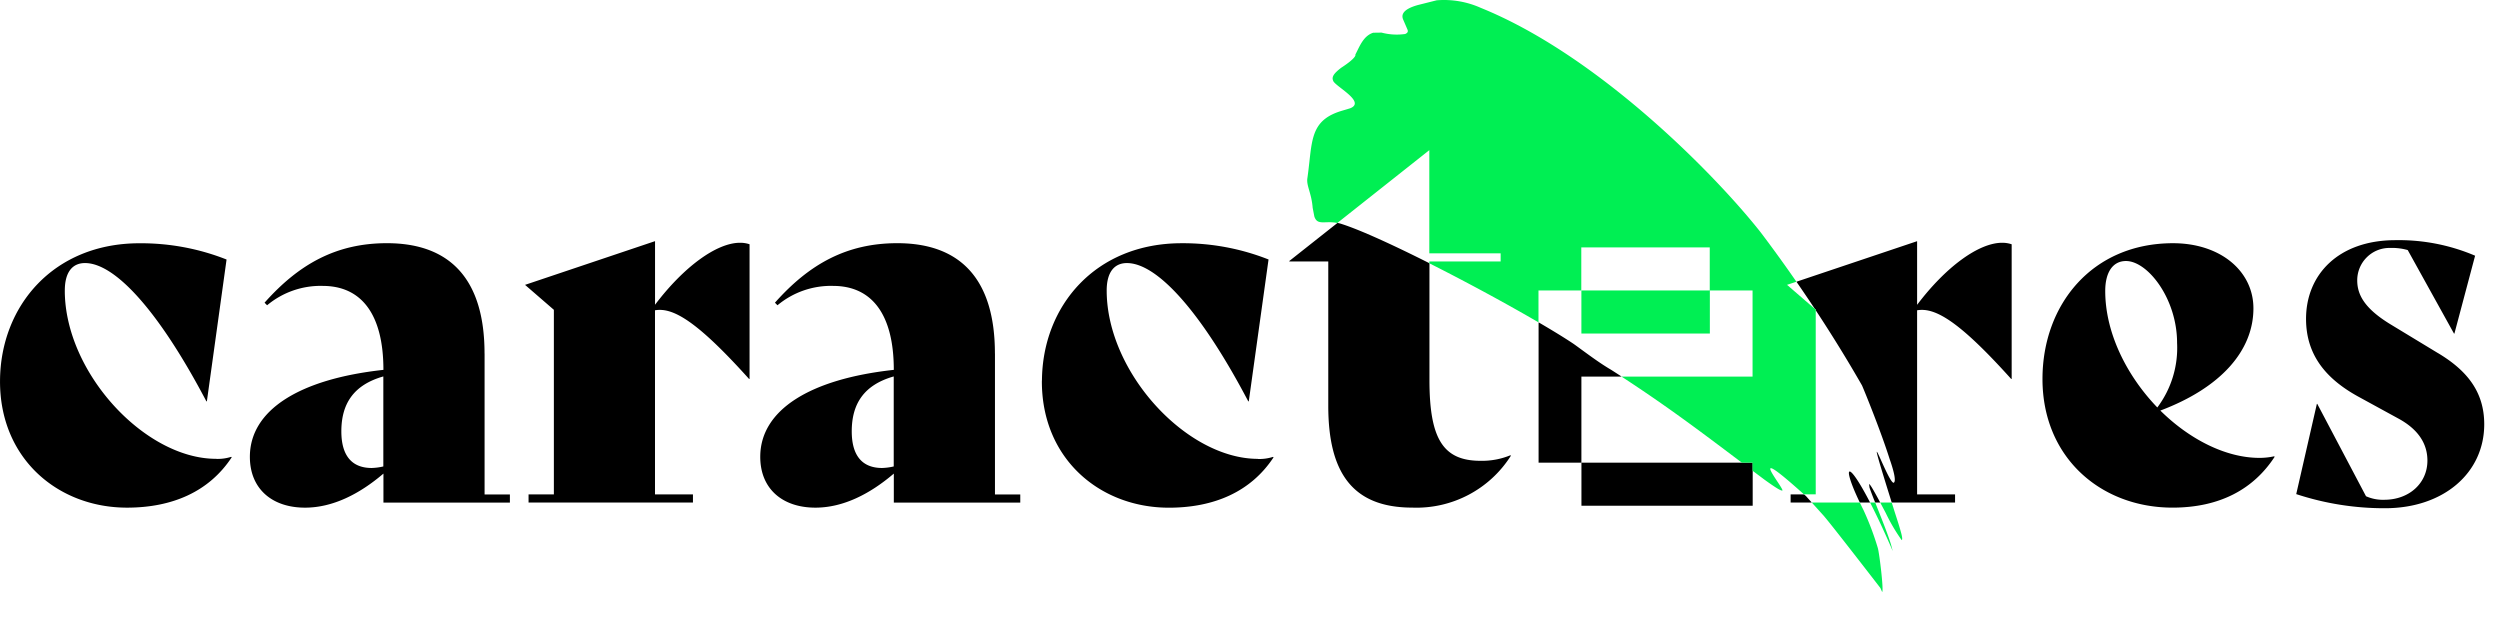
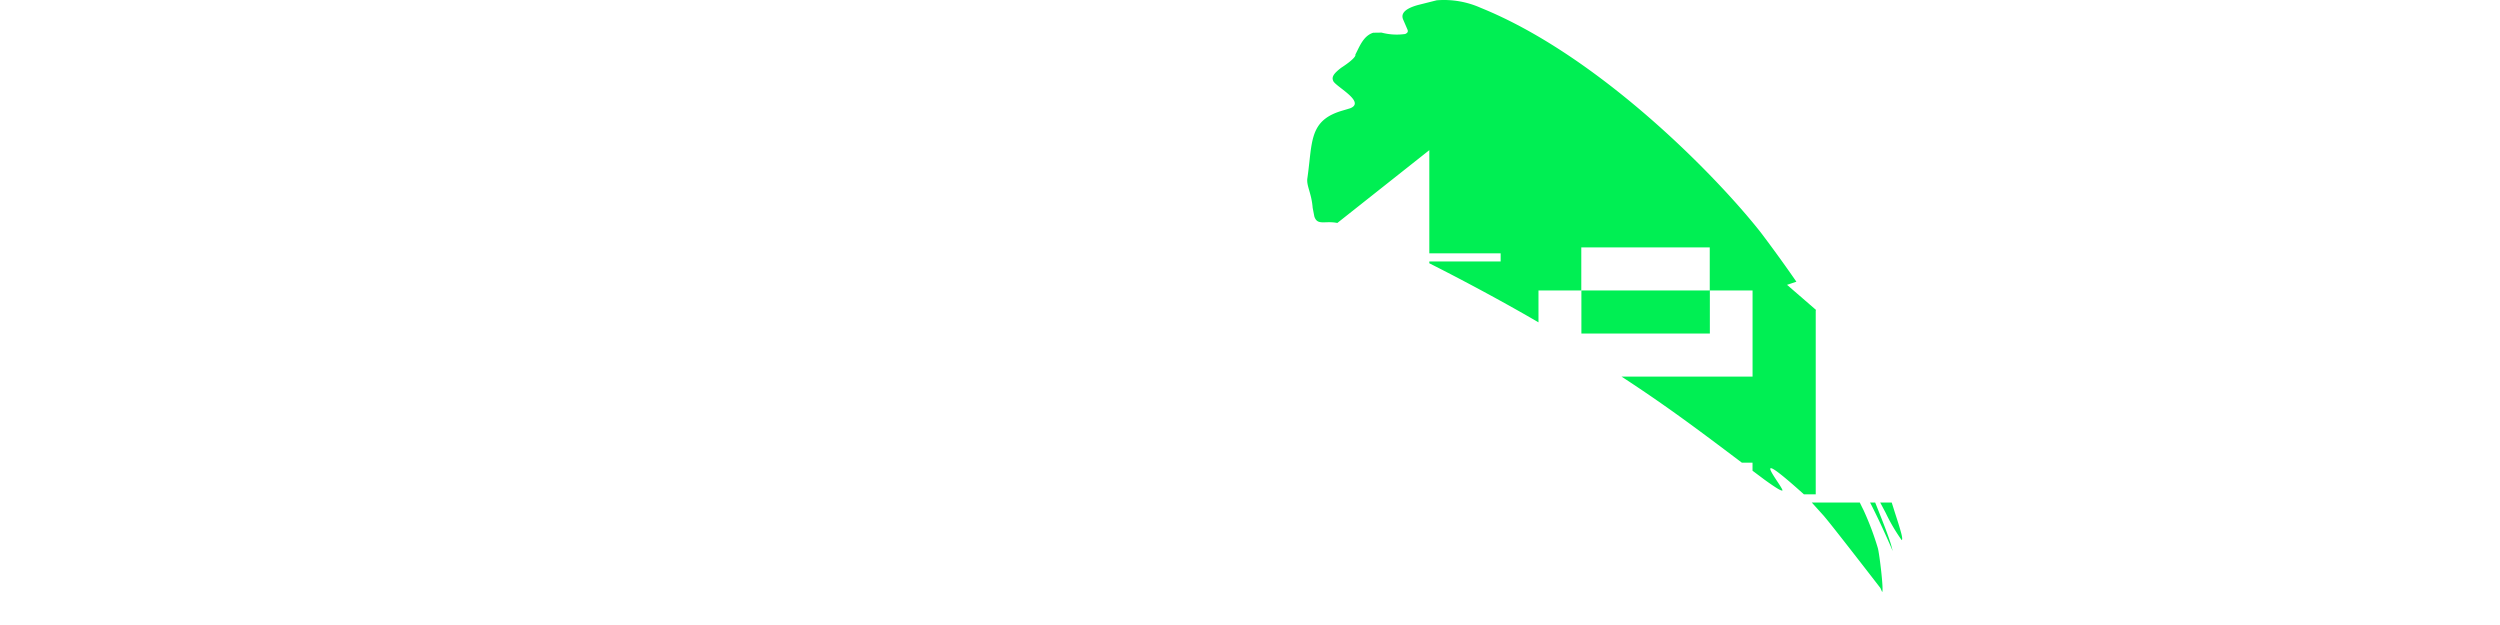
<svg xmlns="http://www.w3.org/2000/svg" width="120" height="30" fill="none">
-   <path fill="#000" fill-rule="evenodd" d="m61.888 12.527 2.31-1.826.001-.002c.049.01.1.022.151.037.918.285 2.525 1.025 4.264 1.9v5.602c0 2.832.656 3.881 2.453 3.881.491.01.979-.08 1.433-.267l.023.023a5.362 5.362 0 0 1-4.736 2.49c-2.89 0-4.03-1.71-4.03-4.884v-6.93h-1.87v-.024Zm-30.446-.952v3.053c1.383-1.829 2.962-2.975 4.077-2.975.155-.002.31.022.46.072v6.465h-.023c-2.525-2.808-3.666-3.442-4.516-3.296v8.837h1.822v.39h-7.891v-.39h1.215v-8.86l-1.384-1.198 6.24-2.098Zm-12.869.098c3.059 0 4.685 1.758 4.685 5.297l.002.002v6.763h1.215v.39h-6.07v-1.393c-1.142.976-2.429 1.635-3.764 1.635-1.58 0-2.647-.903-2.647-2.44 0-2.247 2.38-3.735 6.41-4.174 0-2.685-1.067-4.03-2.913-4.03a4.008 4.008 0 0 0-2.67.93l-.122-.124c1.65-1.855 3.446-2.856 5.874-2.856Zm-.73 10.79a2.83 2.83 0 0 0 .56-.074H18.4v-4.32c-1.456.415-2.015 1.342-2.015 2.636 0 1.147.487 1.758 1.457 1.758ZM3.11 13.946c0 3.927 3.835 8.077 7.258 8.077l.002.003c.247.01.493-.024.728-.098l.024.023c-1.093 1.659-2.867 2.416-5.027 2.416-3.301 0-6.117-2.344-6.094-6.103.025-3.588 2.574-6.591 6.7-6.587a11.16 11.16 0 0 1 4.174.78l-.945 6.808h-.023c-2.257-4.295-4.369-6.638-5.826-6.638-.608 0-.97.439-.97 1.319Zm39.961-2.273c3.059 0 4.685 1.758 4.685 5.297l.002.002v6.763h1.215v.39h-6.07v-1.393c-1.142.976-2.428 1.635-3.764 1.635-1.58 0-2.647-.903-2.647-2.44 0-2.247 2.38-3.735 6.41-4.174 0-2.685-1.067-4.03-2.913-4.03a4.008 4.008 0 0 0-2.67.93l-.122-.124c1.65-1.855 3.446-2.856 5.874-2.856Zm-.73 10.79a2.83 2.83 0 0 0 .56-.074h-.002v-4.32c-1.456.415-2.015 1.342-2.015 2.636 0 1.147.487 1.758 1.458 1.758Zm18.038-.438c-3.425 0-7.258-4.15-7.258-8.08 0-.88.365-1.318.97-1.318 1.458 0 3.57 2.343 5.826 6.638h.024l.949-6.81a11.16 11.16 0 0 0-4.175-.78c-4.128 0-6.678 3.002-6.701 6.59h-.004c-.023 3.76 2.793 6.104 6.094 6.104 2.16 0 3.934-.757 5.026-2.416l-.023-.023c-.235.074-.481.11-.728.1v-.005Zm28.892 2.096h.493c-1.099-2.127-1.375-1.838-.493 0Zm.465-.72-.02-.16h.003c.033-.017.178.22.531.88h-.24L90 24.1a14.635 14.635 0 0 1-.265-.699Zm-3.033.426-.053-.048-.053-.048h-.647v.39h1.015l-.264-.293h.002v-.001Zm5.318-12.25v3.054c1.383-1.83 2.963-2.978 4.08-2.978.154-.002.31.023.457.072v-.003l.003.003h-.002.001v6.465h-.023c-2.525-2.808-3.666-3.442-4.516-3.296v8.837h1.822v.39h-3.04c-.915-2.924-.8-2.67-.502-2.006.2.441.48 1.064.594 1.058.126-.055.027-.517-.196-1.15-.404-1.283-1.178-3.192-1.322-3.521-.7-1.222-1.44-2.42-2.212-3.594v-.037l-.054-.047c-.29-.437-.583-.87-.882-1.301l5.792-1.946Zm11.675 8.13c1.384 1.368 3.132 2.271 4.758 2.271.238 0 .475-.025.705-.076l.024.024c-1.019 1.563-2.645 2.44-4.904 2.44-3.424 0-6.24-2.392-6.24-6.175 0-3.565 2.381-6.517 6.265-6.517 2.282 0 3.86 1.343 3.86 3.126 0 2.027-1.555 3.809-4.468 4.907Zm-1.649-7.178c-.631 0-.996.537-.996 1.438 0 2.027 1.042 4.076 2.5 5.592a4.76 4.76 0 0 0 .949-3.1c0-2.123-1.409-3.93-2.453-3.93Zm-26.138 5.547h1.929c-.163-.107-.33-.214-.5-.323-.472-.275-.942-.619-1.403-.955-.131-.096-.261-.191-.391-.284-.412-.277-1-.638-1.692-1.042v6.735h2.055v-4.133l.002.002Zm0 6.2v-2.067h7.708l.512.386v1.68h-8.22Zm7.708-2.067.513.386v-.386h-.513Zm31.197-6.599 2.205 1.337h.002c1.415.845 2.222 1.879 2.222 3.418 0 2.336-1.952 4.03-4.764 4.03a13.495 13.495 0 0 1-4.26-.678l.991-4.333h.018l2.34 4.435c.276.123.575.181.876.17 1.197 0 2.072-.797 2.072-1.88 0-.811-.438-1.506-1.414-2.03l-1.92-1.05c-1.566-.865-2.492-2.016-2.492-3.725 0-2.117 1.549-3.776 4.293-3.776a9.319 9.319 0 0 1 3.822.746l-.994 3.74h-.018l-2.222-4.011a2.742 2.742 0 0 0-.825-.102h-.058c-.854.004-1.543.7-1.541 1.559 0 .745.421 1.405 1.667 2.15Z" clip-rule="evenodd" />
  <path fill="#00EF53" fill-rule="evenodd" d="M87.162 14.907v-.037l-.053-.046h-.001l-1.33-1.152.449-.15a69.97 69.97 0 0 0-1.708-2.361C82.394 8.457 76.752 2.675 71.081.379a4.325 4.325 0 0 0-2.119-.365l-.906.228c-.718.201-.805.465-.703.7l.204.473c.04.094.02.16-.109.217a2.858 2.858 0 0 1-1.135-.067l-.4.006c-.402.13-.591.515-.756.85-.034.07-.066.136-.1.198 0 0 .105.123-.68.634-.34.261-.468.43-.387.618.02.083.193.218.394.373.418.325.952.739.43.952l-.4.12c-1.336.396-1.423 1.183-1.562 2.44-.028.253-.058.523-.1.814-.023.178.027.353.09.571.063.219.139.48.166.834l.08.415c.096.294.28.289.56.28.152-.004.333-.01.544.033l4.415-3.495v4.954h3.424v.39h-3.424v.086c1.813.913 3.767 1.975 5.24 2.835v-1.53h2.055v-2.066h6.166v2.066h2.055v4.133h-6.292c2.18 1.42 3.769 2.618 5.638 4.027l.14.105h.512v.387l.273.204.003.002.289.217c.582.42.854.582.875.515-.019-.072-.134-.247-.258-.434-.385-.585-.852-1.293 1.285.63h.567v-8.824l.007.002Zm-11.255-.964h6.166v2.067h-6.166v-2.067ZM91.28 25.925a8.664 8.664 0 0 1-.761-1.295c-.101-.193-.19-.361-.27-.51h.553l.094.296.044.142c.303.934.423 1.33.34 1.367Zm-.428.525-.081-.302c-.136-.456-.434-1.202-.681-1.823l-.082-.204h-.244c.302.587.667 1.356 1.088 2.33Zm-.592 1.776s-2.408-3.118-2.69-3.43l.002-.002-.607-.673h2.305c.055.115.113.234.177.36.274.594.505 1.206.691 1.833.08.302.29 2.064.204 2.101 0 0-.02-.049-.082-.19Z" clip-rule="evenodd" />
</svg>